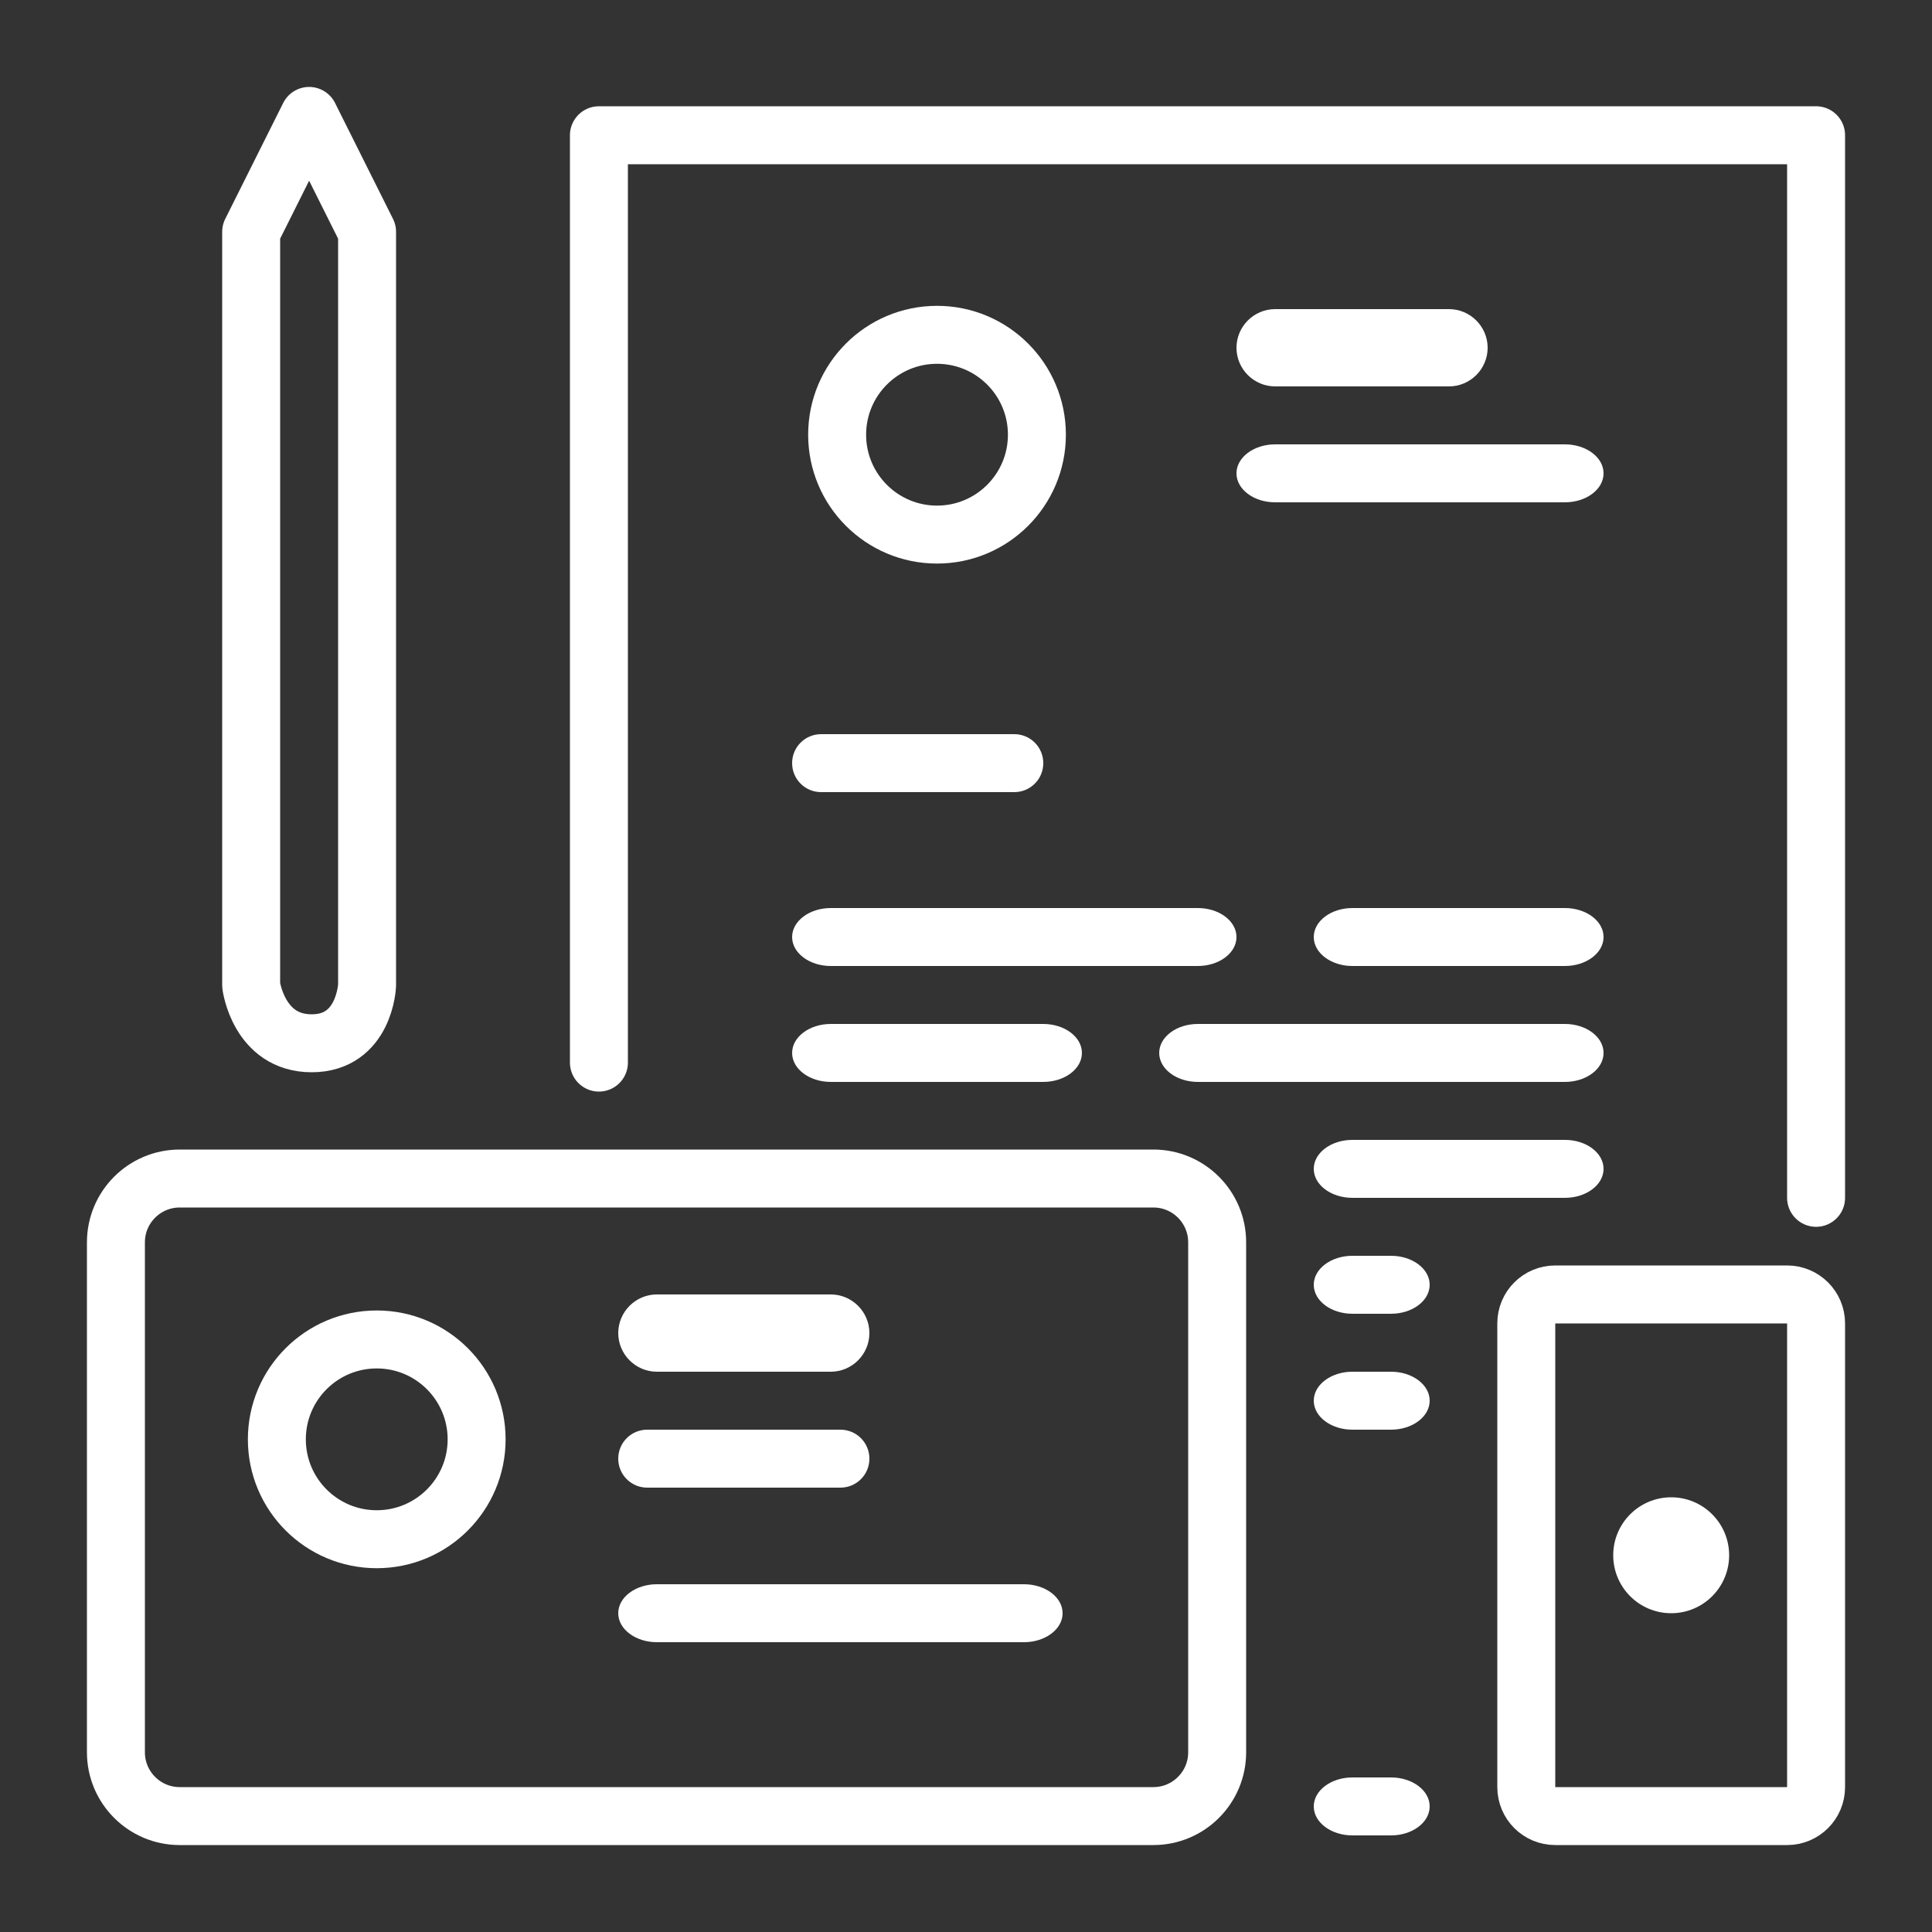
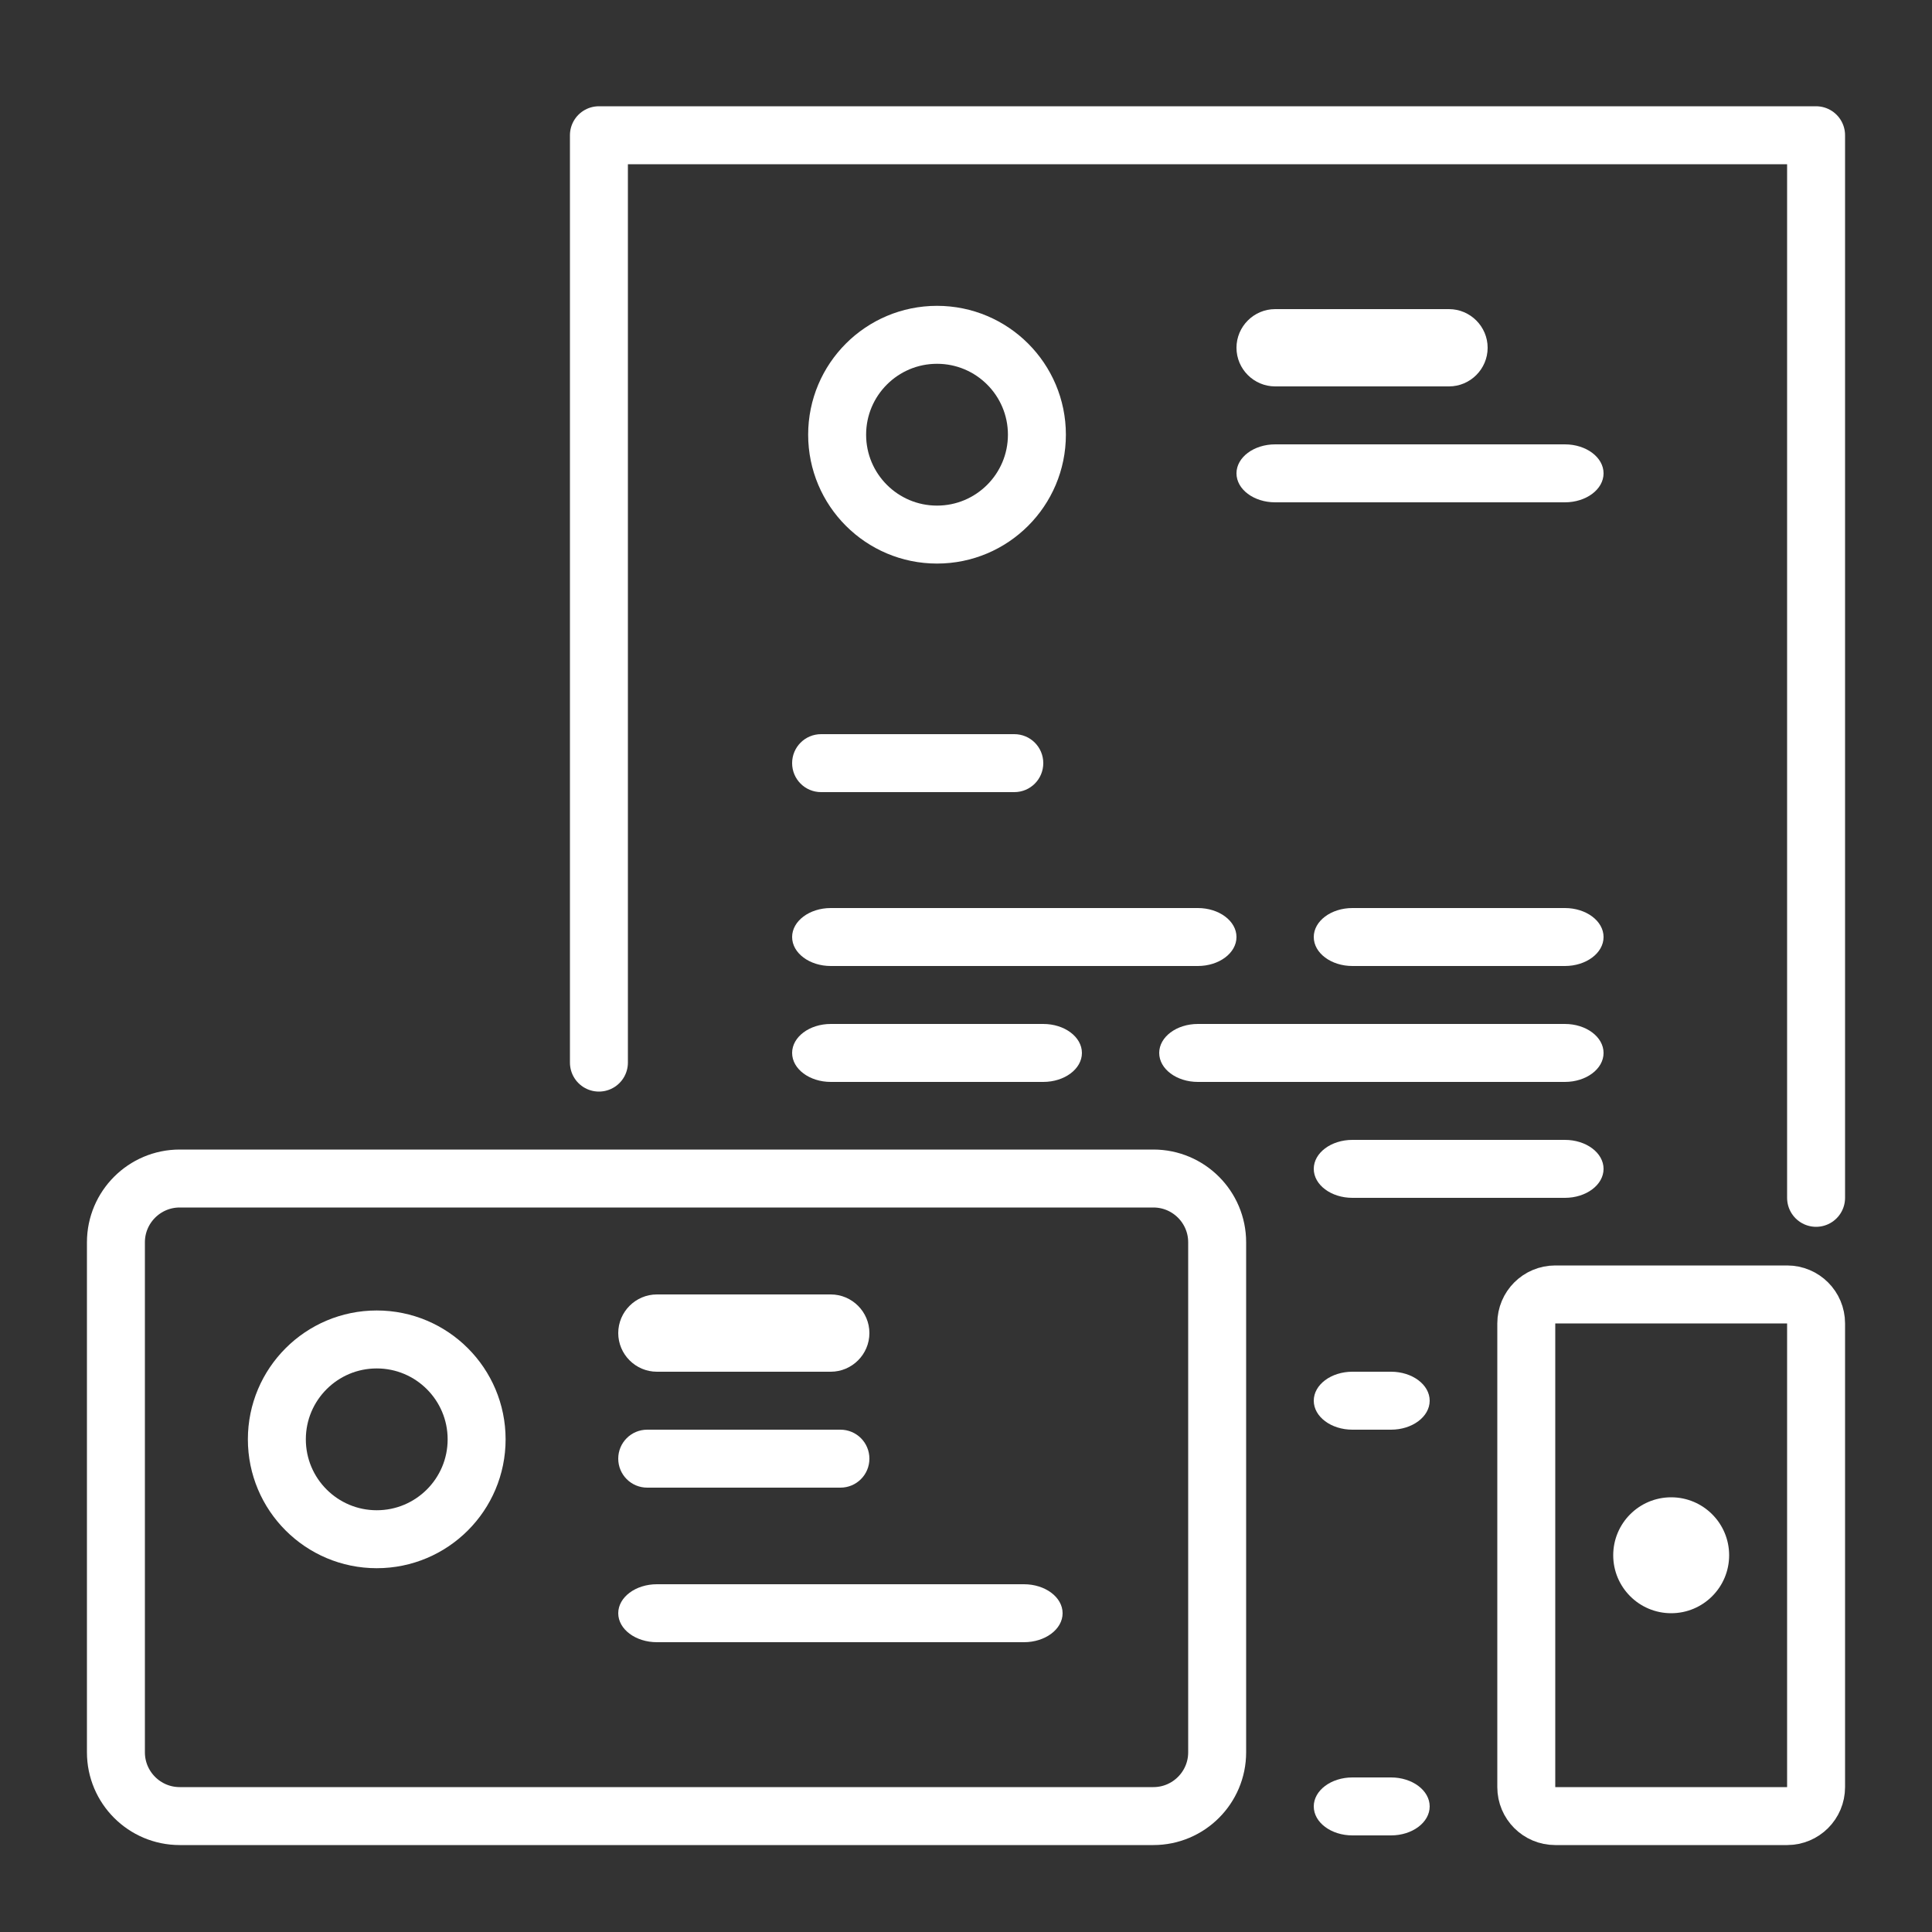
<svg xmlns="http://www.w3.org/2000/svg" version="1.1" id="Layer_1" x="0px" y="0px" viewBox="0 0 100 100" style="enable-background:new 0 0 100 100;" xml:space="preserve">
  <rect x="0" y="0" width="100" height="100" fill="#333333" stroke="none" />
  <style type="text/css"> .st0{fill-rule:evenodd;clip-rule:evenodd;fill:none;stroke:#FFFFFF;stroke-width:3;stroke-linecap:round;stroke-linejoin:round;stroke-miterlimit:10;} .st1{fill-rule:evenodd;clip-rule:evenodd;fill:#FFFFFF;} </style>
  <polyline class="st0" points="31,55 31,7 94,7 94,62 " />
  <path class="st0" d="M9.3,61h50.4c1.82,0,3.3,1.48,3.3,3.3v26.4c0,1.82-1.48,3.3-3.3,3.3H9.3C7.48,94,6,92.52,6,90.7V64.3 C6,62.48,7.48,61,9.3,61z" />
  <path class="st0" d="M80.5,67h12c0.83,0,1.5,0.67,1.5,1.5v24c0,0.83-0.67,1.5-1.5,1.5h-12c-0.83,0-1.5-0.67-1.5-1.5v-24 C79,67.67,79.67,67,80.5,67z" />
  <circle class="st1" cx="86.5" cy="80.5" r="3" />
  <circle class="st0" cx="19.5" cy="74.5" r="5.17" />
  <circle class="st0" cx="48.5" cy="22.5" r="5.17" />
  <path class="st1" d="M34,67h9c1.1,0,2,0.9,2,2s-0.9,2-2,2h-9c-1.1,0-2-0.9-2-2S32.9,67,34,67z" />
  <path class="st1" d="M33.5,74h10c0.83,0,1.5,0.67,1.5,1.5S44.33,77,43.5,77h-10c-0.83,0-1.5-0.67-1.5-1.5S32.67,74,33.5,74z" />
  <path class="st1" d="M66,16h9c1.1,0,2,0.9,2,2s-0.9,2-2,2h-9c-1.1,0-2-0.9-2-2S64.9,16,66,16z" />
  <path class="st1" d="M42.5,38h10c0.83,0,1.5,0.67,1.5,1.5S53.33,41,52.5,41h-10c-0.83,0-1.5-0.67-1.5-1.5S41.67,38,42.5,38z" />
  <path class="st1" d="M43,47h19c1.1,0,2,0.67,2,1.5S63.1,50,62,50H43c-1.1,0-2-0.67-2-1.5S41.9,47,43,47z" />
  <path class="st1" d="M70,47h11c1.1,0,2,0.67,2,1.5S82.1,50,81,50H70c-1.1,0-2-0.67-2-1.5S68.9,47,70,47z" />
  <path class="st1" d="M70,59h11c1.1,0,2,0.67,2,1.5S82.1,62,81,62H70c-1.1,0-2-0.67-2-1.5S68.9,59,70,59z" />
-   <path class="st1" d="M70,65h2c1.1,0,2,0.67,2,1.5S73.1,68,72,68h-2c-1.1,0-2-0.67-2-1.5S68.9,65,70,65z" />
  <path class="st1" d="M70,71h2c1.1,0,2,0.67,2,1.5S73.1,74,72,74h-2c-1.1,0-2-0.67-2-1.5S68.9,71,70,71z" />
  <path class="st1" d="M70,92h2c1.1,0,2,0.67,2,1.5S73.1,95,72,95h-2c-1.1,0-2-0.67-2-1.5S68.9,92,70,92z" />
  <path class="st1" d="M81,53H62c-1.1,0-2,0.67-2,1.5s0.9,1.5,2,1.5h19c1.1,0,2-0.67,2-1.5S82.1,53,81,53z" />
  <path class="st1" d="M54,53H43c-1.1,0-2,0.67-2,1.5s0.9,1.5,2,1.5h11c1.1,0,2-0.67,2-1.5S55.1,53,54,53z" />
  <path class="st1" d="M66,23h15c1.1,0,2,0.67,2,1.5S82.1,26,81,26H66c-1.1,0-2-0.67-2-1.5S64.9,23,66,23z" />
  <path class="st1" d="M34,82h19c1.1,0,2,0.67,2,1.5S54.1,85,53,85H34c-1.1,0-2-0.67-2-1.5S32.9,82,34,82z" />
-   <path class="st0" d="M13,12v39c0,0,0.38,3,3.13,3S19,51,19,51V12l-3-6L13,12z" />
</svg>